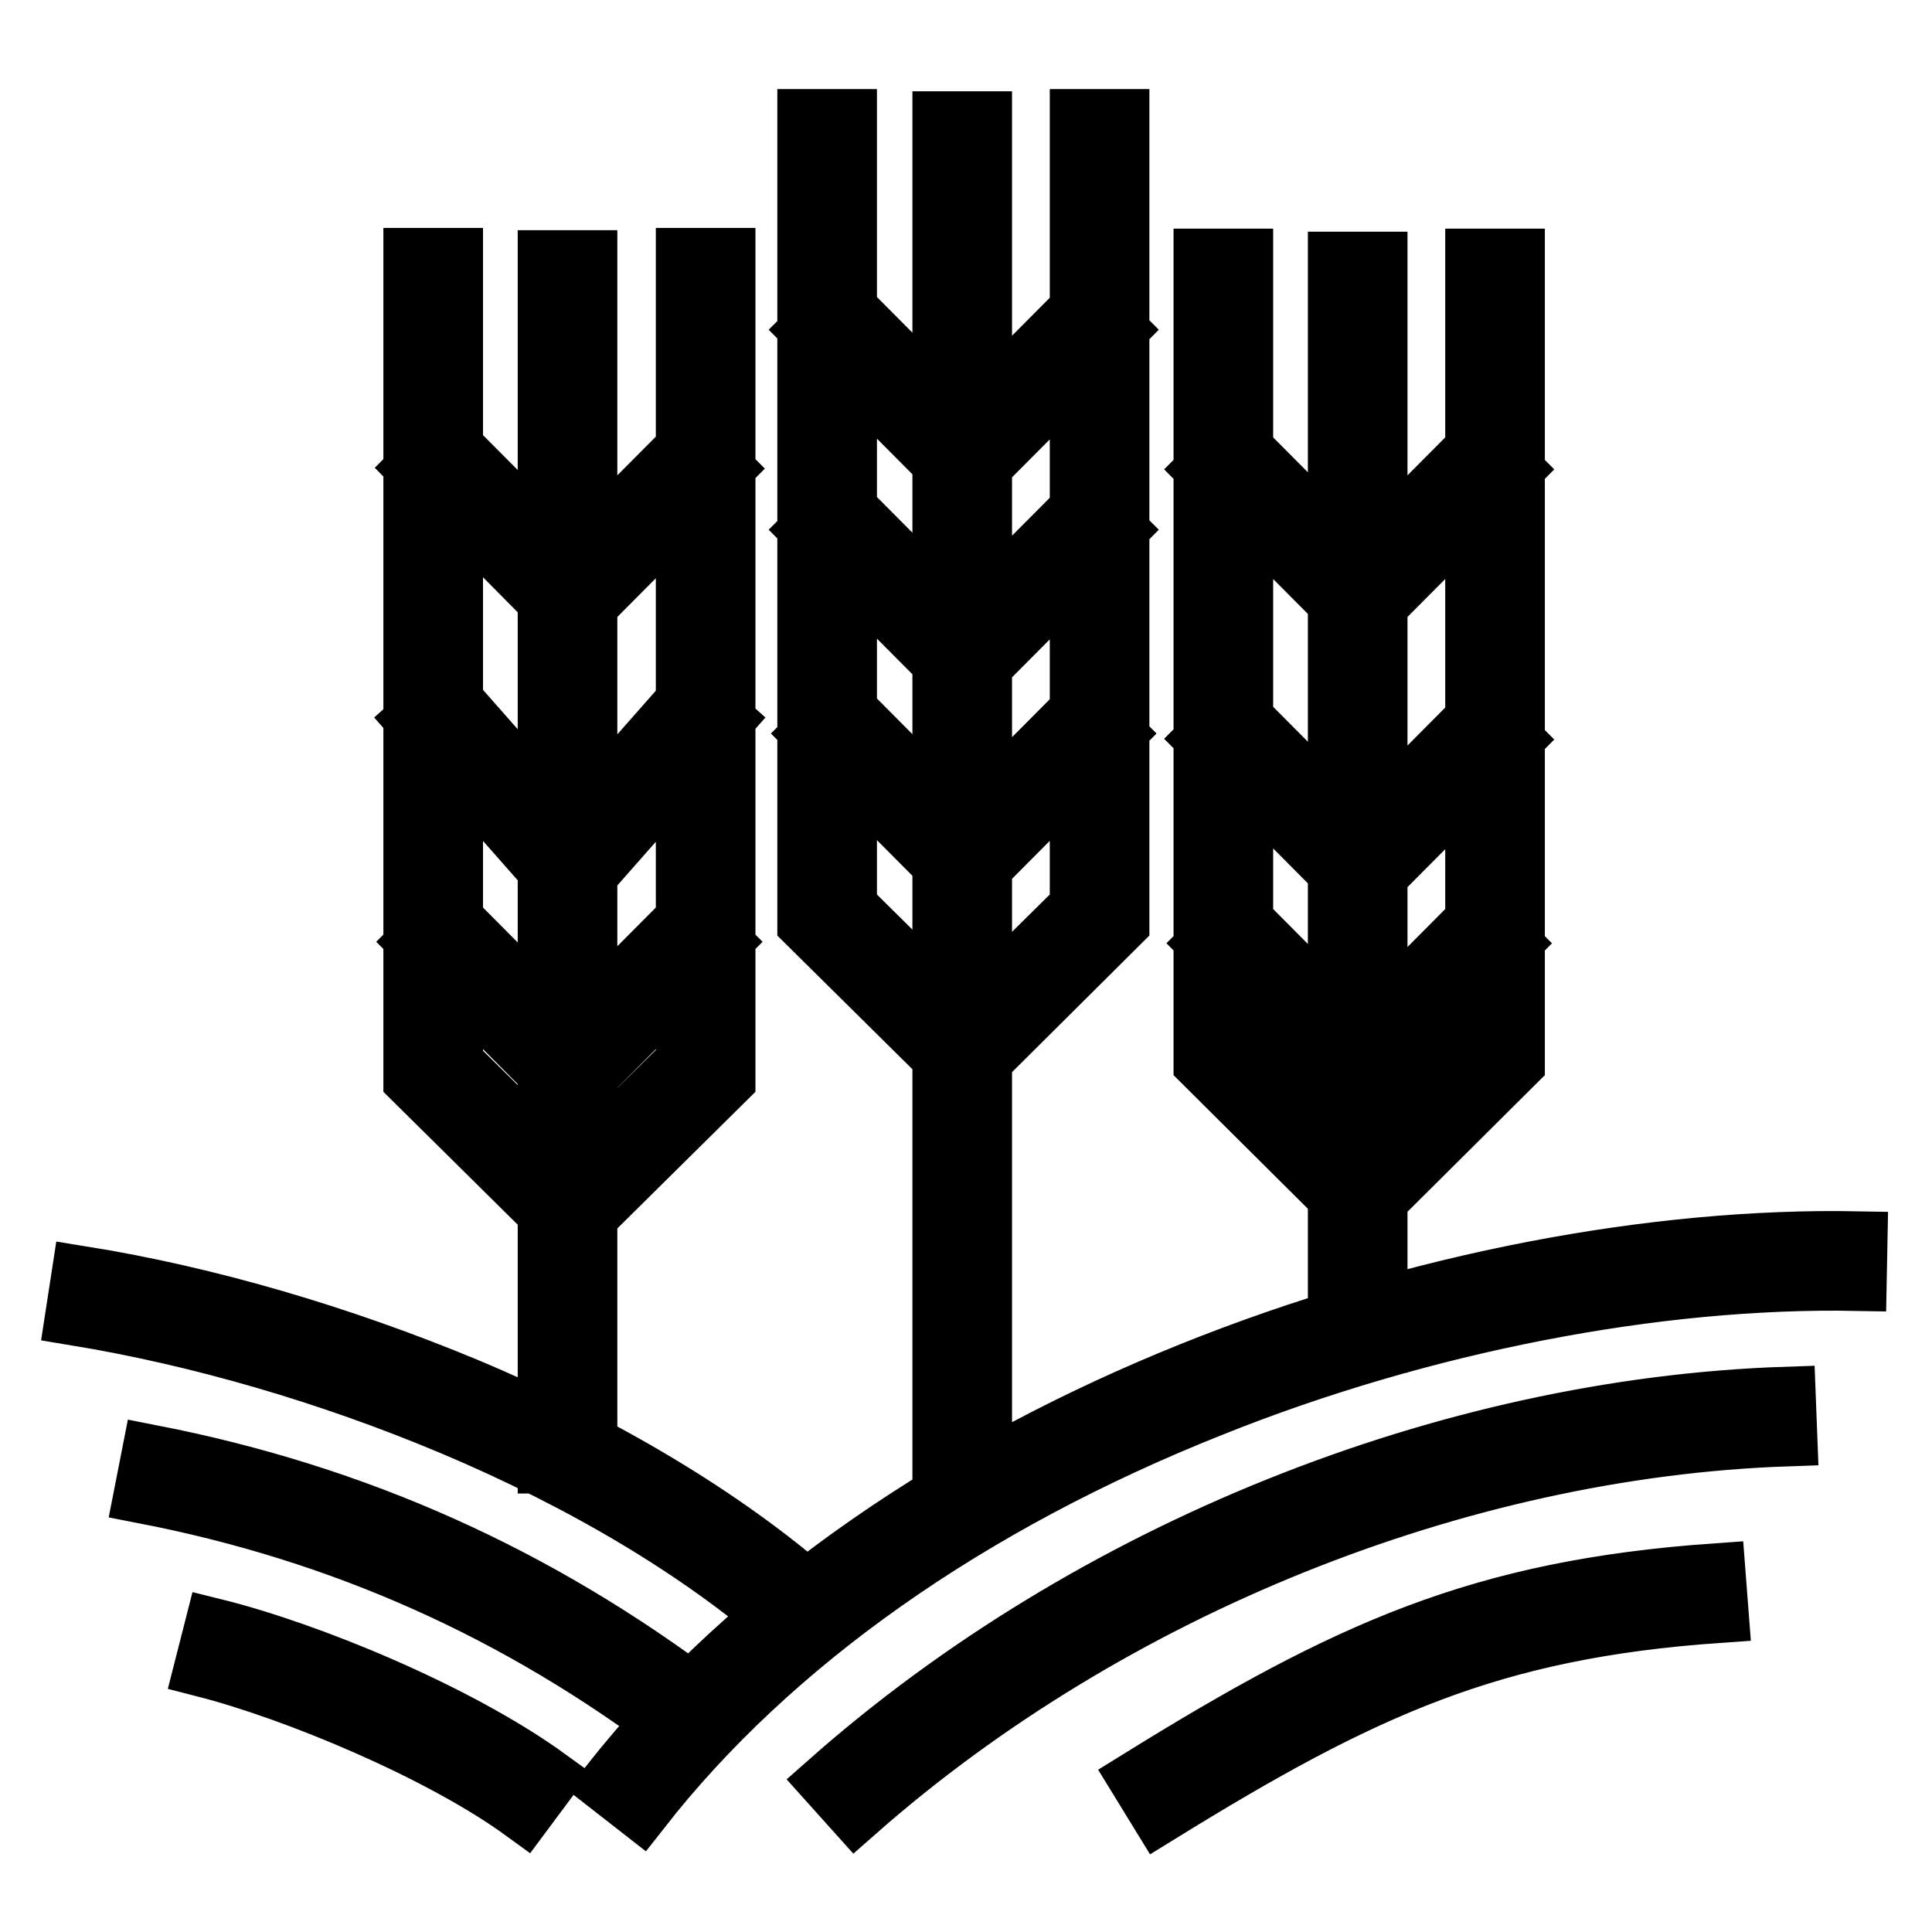
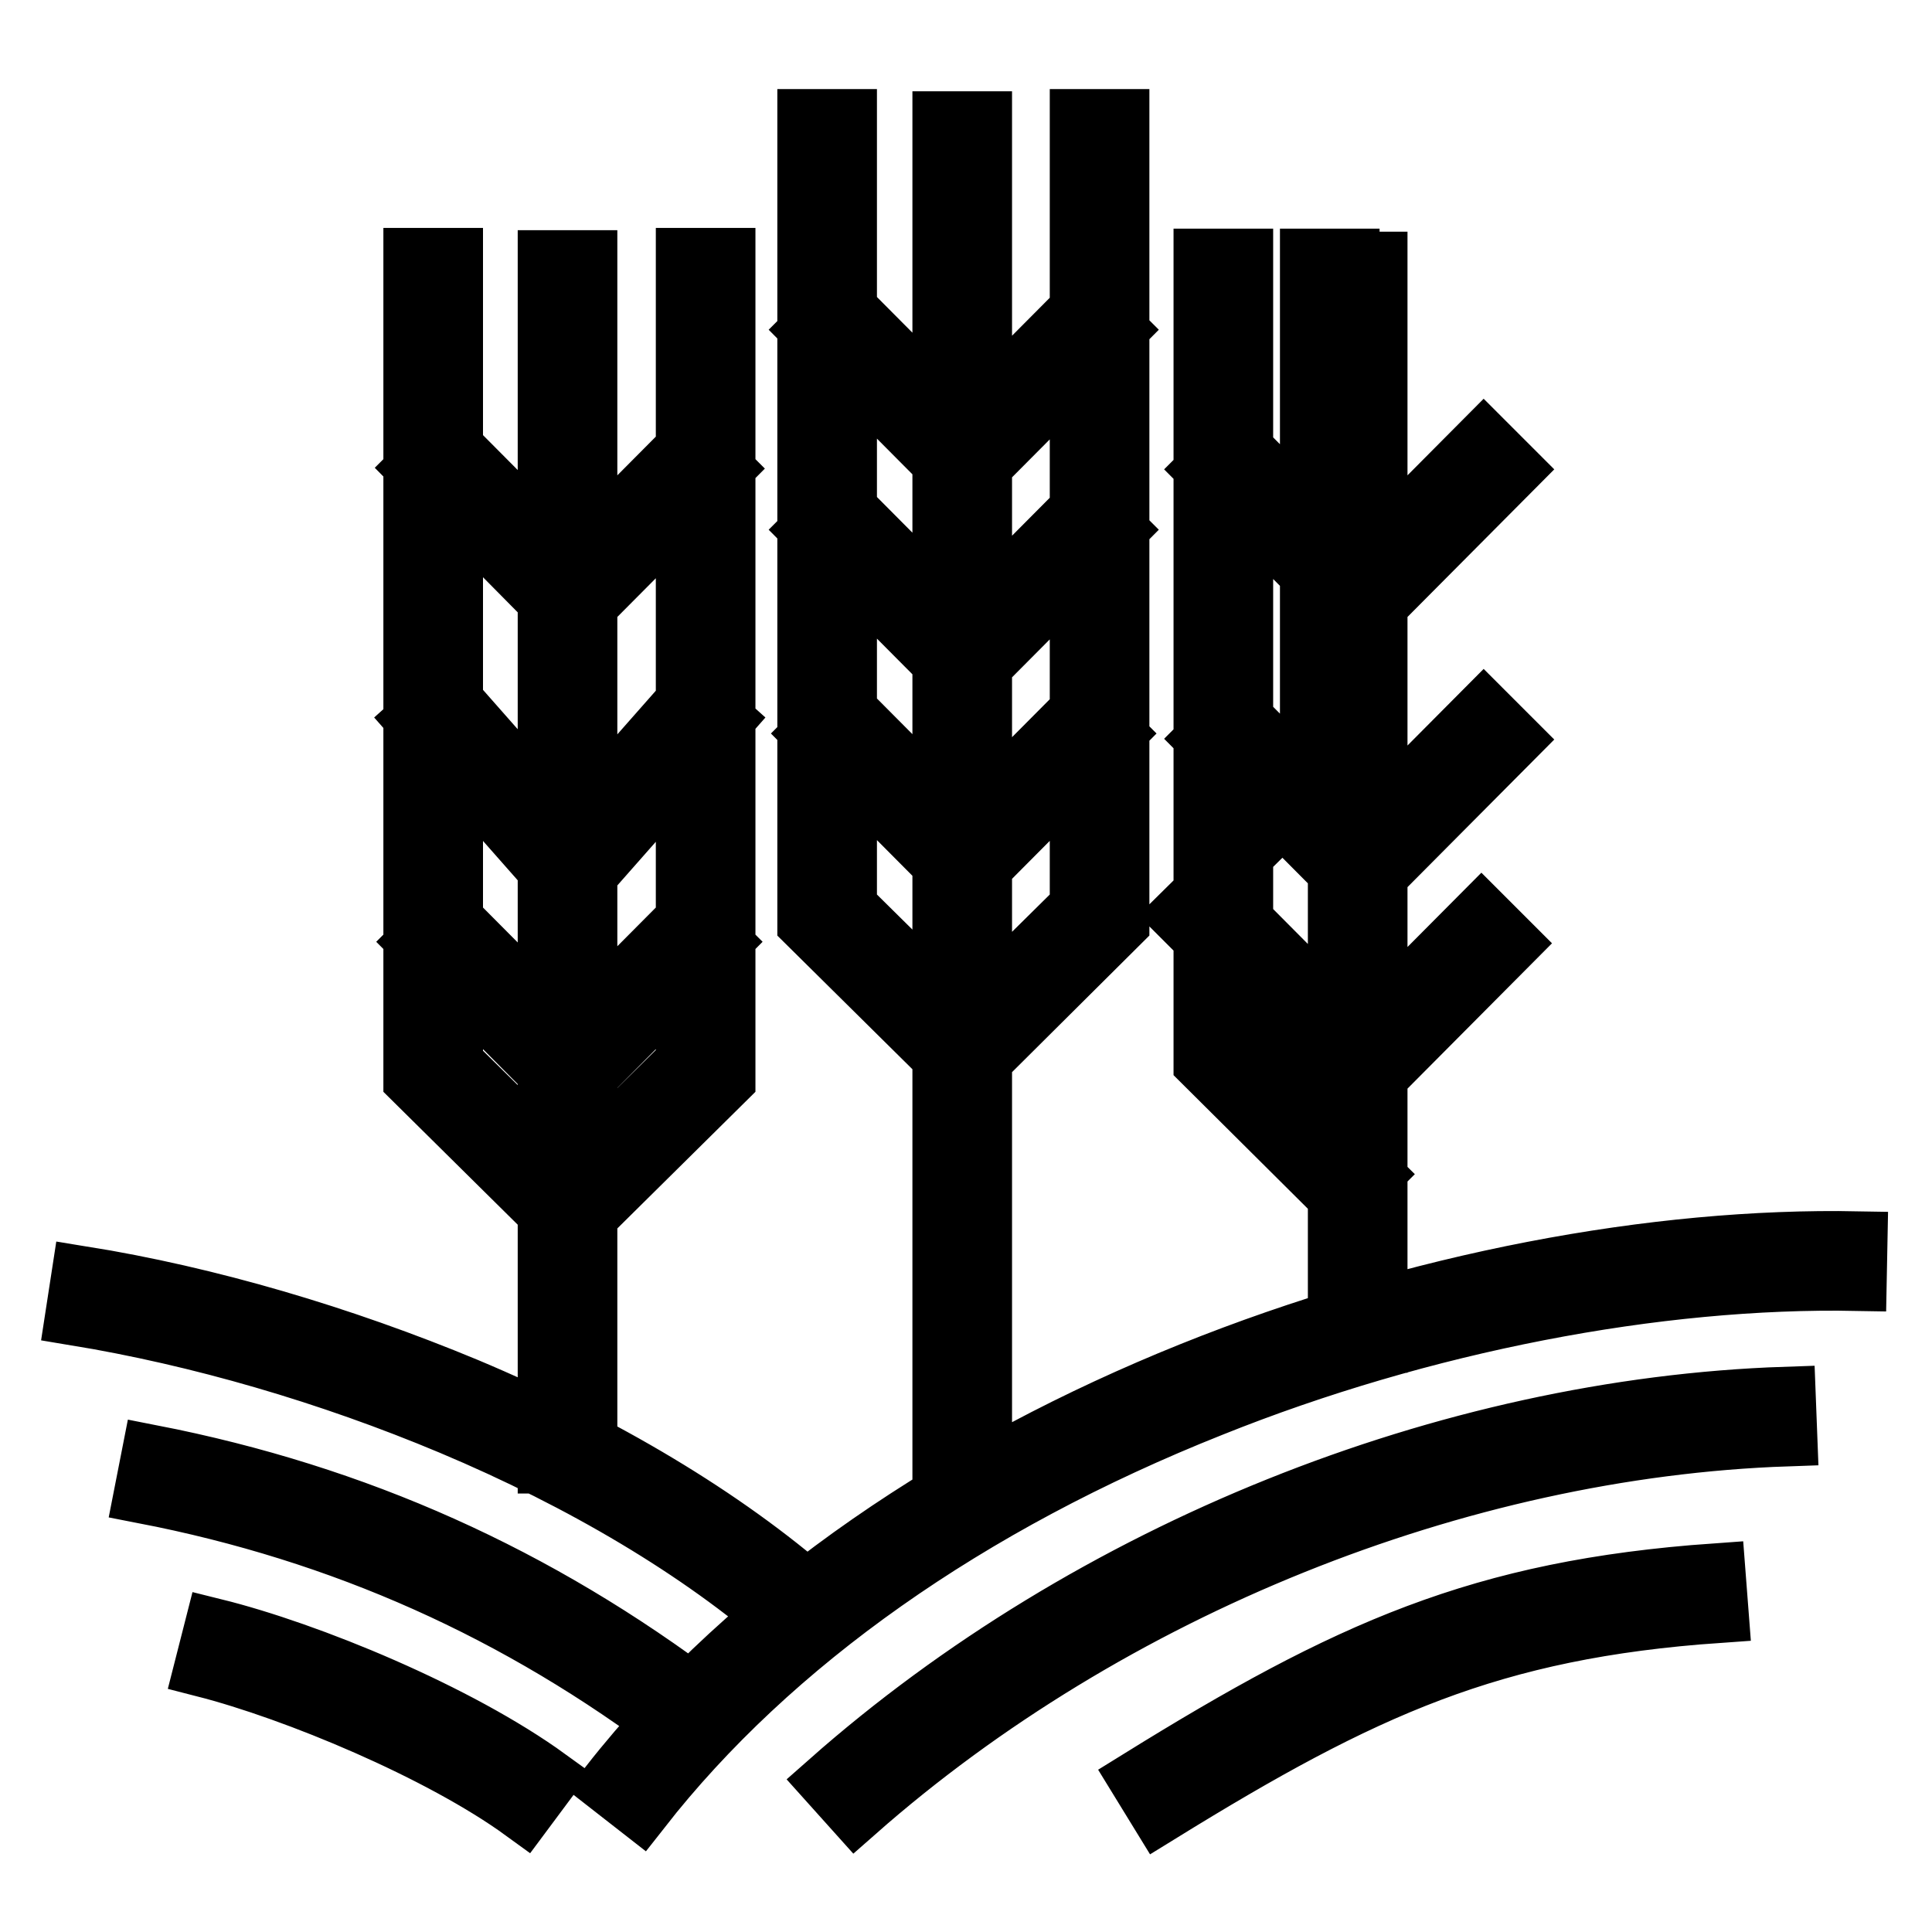
<svg xmlns="http://www.w3.org/2000/svg" version="1.1" x="0px" y="0px" viewBox="0 0 256 256" enable-background="new 0 0 256 256" xml:space="preserve">
  <g>
-     <path stroke-width="8" fill-opacity="0" stroke="#000000" d="M124.9,16.1h5.2v182.5h-5.2V16.1z M125.7,140.8L107,122.3V15.8h5.2v104.4l17.1,16.9L125.7,140.8z  M107.5,43.7l3.7-3.7l17.9,18l-3.7,3.7L107.5,43.7z M107.5,70.2l3.7-3.7l17.9,18l-3.7,3.7L107.5,70.2z M107.8,97.2l3.7-3.7l17.9,18 l-3.7,3.7L107.8,97.2z M129.7,140.8l-3.7-3.7l17.1-16.9V15.8h5.2v106.5L129.7,140.8z M126.3,58l17.9-18l3.7,3.7l-17.9,18L126.3,58z  M126.3,84.5l17.9-18l3.7,3.7l-17.9,18L126.3,84.5z M126,111.5l17.9-18l3.7,3.7l-17.9,18L126,111.5z M72.6,34.5h5.2v159.4h-5.2 V34.5z M73.4,161.4L54.8,143V34.2H60v106.7l17.1,16.9L73.4,161.4z M55.3,62l3.7-3.7l17.9,18L73.1,80L55.3,62z M55.2,95.4l3.9-3.5 L77,112.2l-3.9,3.5L55.2,95.4z M55.5,124.8l3.7-3.7l17.9,18l-3.7,3.7L55.5,124.8z M77.5,161.4l-3.7-3.7l17.1-16.9V34.2h5.2V143 L77.5,161.4z M74.1,76.4l17.9-18l3.7,3.7l-17.9,18L74.1,76.4z M74,112.2l17.9-20.3l3.9,3.5l-17.9,20.3L74,112.2z M73.8,139.1 l17.9-18l3.7,3.7l-17.9,18L73.8,139.1z M177.3,34.7h5.2v143.2h-5.2V34.7z M178.1,159.3l-18.6-18.5V34.3h5.2v104.4l17.1,16.9 L178.1,159.3z M159.9,62.2l3.7-3.7l17.9,18l-3.7,3.7L159.9,62.2z M159.9,97.9l3.7-3.7l17.9,18l-3.7,3.7L159.9,97.9z M160.2,125 l3.7-3.7l17.9,18L178,143L160.2,125z M182.1,159.3l-3.7-3.7l17.1-16.9V34.3h5.2v106.5L182.1,159.3z M178.7,76.5l17.9-18l3.7,3.7 l-17.9,18L178.7,76.5z M178.7,112.3l17.9-18l3.7,3.7l-17.9,18L178.7,112.3z M178.4,139.3l17.9-18l3.7,3.7l-17.9,18L178.4,139.3z  M84.9,239.7l-4.1-3.2c38.2-48.7,112-73,165.3-72l-0.1,5.2c-26.4-0.5-57.6,5.5-85.5,16.7C128.3,199.2,102.2,217.6,84.9,239.7z  M104.4,215.5c-11.6-10.1-27-19.3-44.6-26.7C43.6,182,26.4,177,10,174.3l0.8-5.2c16.8,2.7,34.4,7.9,51,14.8 c18.1,7.6,34.1,17.2,46,27.6L104.4,215.5L104.4,215.5z M90.2,229.7c-21.5-16.3-44.8-26.7-71.1-31.8l1-5.1c27.1,5.3,51,16,73.2,32.8 L90.2,229.7L90.2,229.7z M69.4,240c-11-8-30.2-16-42.3-19.1l1.3-5.1c12.5,3.1,32.2,11.2,44.2,19.9L69.4,240z M113.4,240l-3.5-3.9 c34.5-30.5,81.9-49.5,126.7-51l0.2,5.2C193.2,191.8,147,210.4,113.4,240z M153.7,240.2l-2.7-4.4c27.6-17.1,45.2-25.1,76.3-27.3 l0.4,5.2C197.6,215.8,180.6,223.6,153.7,240.2z" />
+     <path stroke-width="8" fill-opacity="0" stroke="#000000" d="M124.9,16.1h5.2v182.5h-5.2V16.1z M125.7,140.8L107,122.3V15.8h5.2v104.4l17.1,16.9L125.7,140.8z  M107.5,43.7l3.7-3.7l17.9,18l-3.7,3.7L107.5,43.7z M107.5,70.2l3.7-3.7l17.9,18l-3.7,3.7L107.5,70.2z M107.8,97.2l3.7-3.7l17.9,18 l-3.7,3.7L107.8,97.2z M129.7,140.8l-3.7-3.7l17.1-16.9V15.8h5.2v106.5L129.7,140.8z M126.3,58l17.9-18l3.7,3.7l-17.9,18L126.3,58z  M126.3,84.5l17.9-18l3.7,3.7l-17.9,18L126.3,84.5z M126,111.5l17.9-18l3.7,3.7l-17.9,18L126,111.5z M72.6,34.5h5.2v159.4h-5.2 V34.5z M73.4,161.4L54.8,143V34.2H60v106.7l17.1,16.9L73.4,161.4z M55.3,62l3.7-3.7l17.9,18L73.1,80L55.3,62z M55.2,95.4l3.9-3.5 L77,112.2l-3.9,3.5L55.2,95.4z M55.5,124.8l3.7-3.7l17.9,18l-3.7,3.7L55.5,124.8z M77.5,161.4l-3.7-3.7l17.1-16.9V34.2h5.2V143 L77.5,161.4z M74.1,76.4l17.9-18l3.7,3.7l-17.9,18L74.1,76.4z M74,112.2l17.9-20.3l3.9,3.5l-17.9,20.3L74,112.2z M73.8,139.1 l17.9-18l3.7,3.7l-17.9,18L73.8,139.1z M177.3,34.7h5.2v143.2h-5.2V34.7z M178.1,159.3l-18.6-18.5V34.3h5.2v104.4l17.1,16.9 L178.1,159.3z M159.9,62.2l3.7-3.7l17.9,18l-3.7,3.7L159.9,62.2z M159.9,97.9l3.7-3.7l17.9,18l-3.7,3.7L159.9,97.9z M160.2,125 l3.7-3.7l17.9,18L178,143L160.2,125z l-3.7-3.7l17.1-16.9V34.3h5.2v106.5L182.1,159.3z M178.7,76.5l17.9-18l3.7,3.7 l-17.9,18L178.7,76.5z M178.7,112.3l17.9-18l3.7,3.7l-17.9,18L178.7,112.3z M178.4,139.3l17.9-18l3.7,3.7l-17.9,18L178.4,139.3z  M84.9,239.7l-4.1-3.2c38.2-48.7,112-73,165.3-72l-0.1,5.2c-26.4-0.5-57.6,5.5-85.5,16.7C128.3,199.2,102.2,217.6,84.9,239.7z  M104.4,215.5c-11.6-10.1-27-19.3-44.6-26.7C43.6,182,26.4,177,10,174.3l0.8-5.2c16.8,2.7,34.4,7.9,51,14.8 c18.1,7.6,34.1,17.2,46,27.6L104.4,215.5L104.4,215.5z M90.2,229.7c-21.5-16.3-44.8-26.7-71.1-31.8l1-5.1c27.1,5.3,51,16,73.2,32.8 L90.2,229.7L90.2,229.7z M69.4,240c-11-8-30.2-16-42.3-19.1l1.3-5.1c12.5,3.1,32.2,11.2,44.2,19.9L69.4,240z M113.4,240l-3.5-3.9 c34.5-30.5,81.9-49.5,126.7-51l0.2,5.2C193.2,191.8,147,210.4,113.4,240z M153.7,240.2l-2.7-4.4c27.6-17.1,45.2-25.1,76.3-27.3 l0.4,5.2C197.6,215.8,180.6,223.6,153.7,240.2z" />
  </g>
</svg>